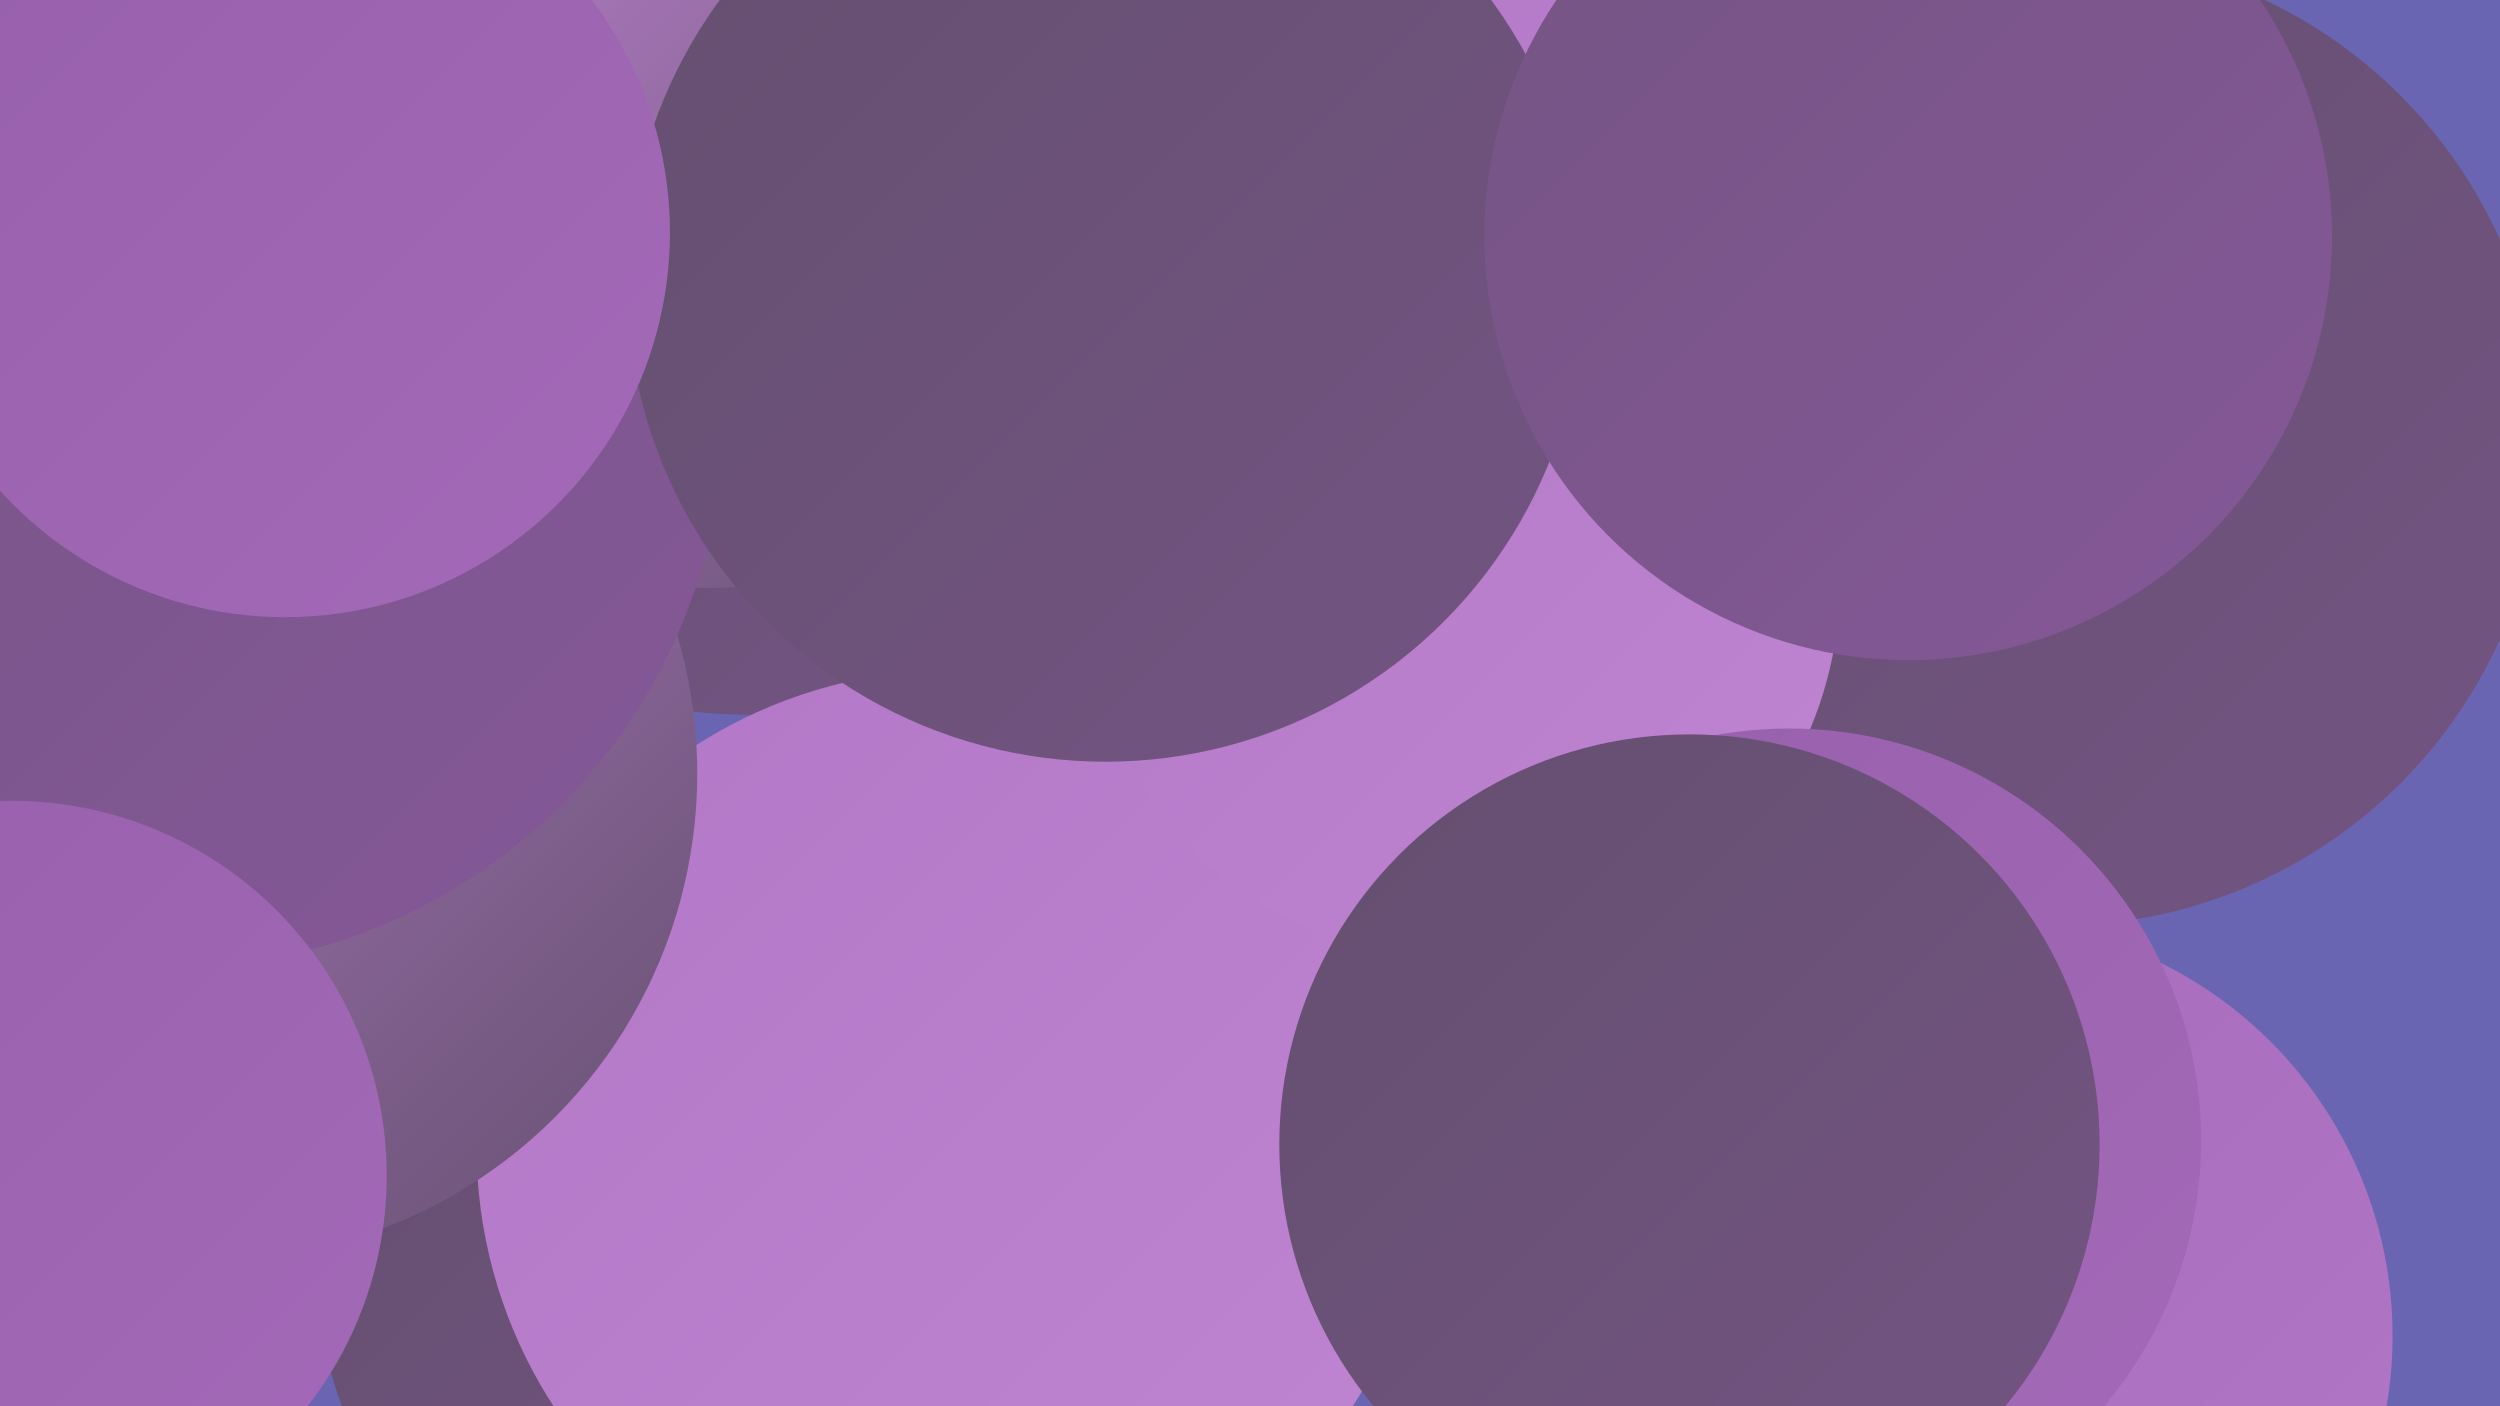
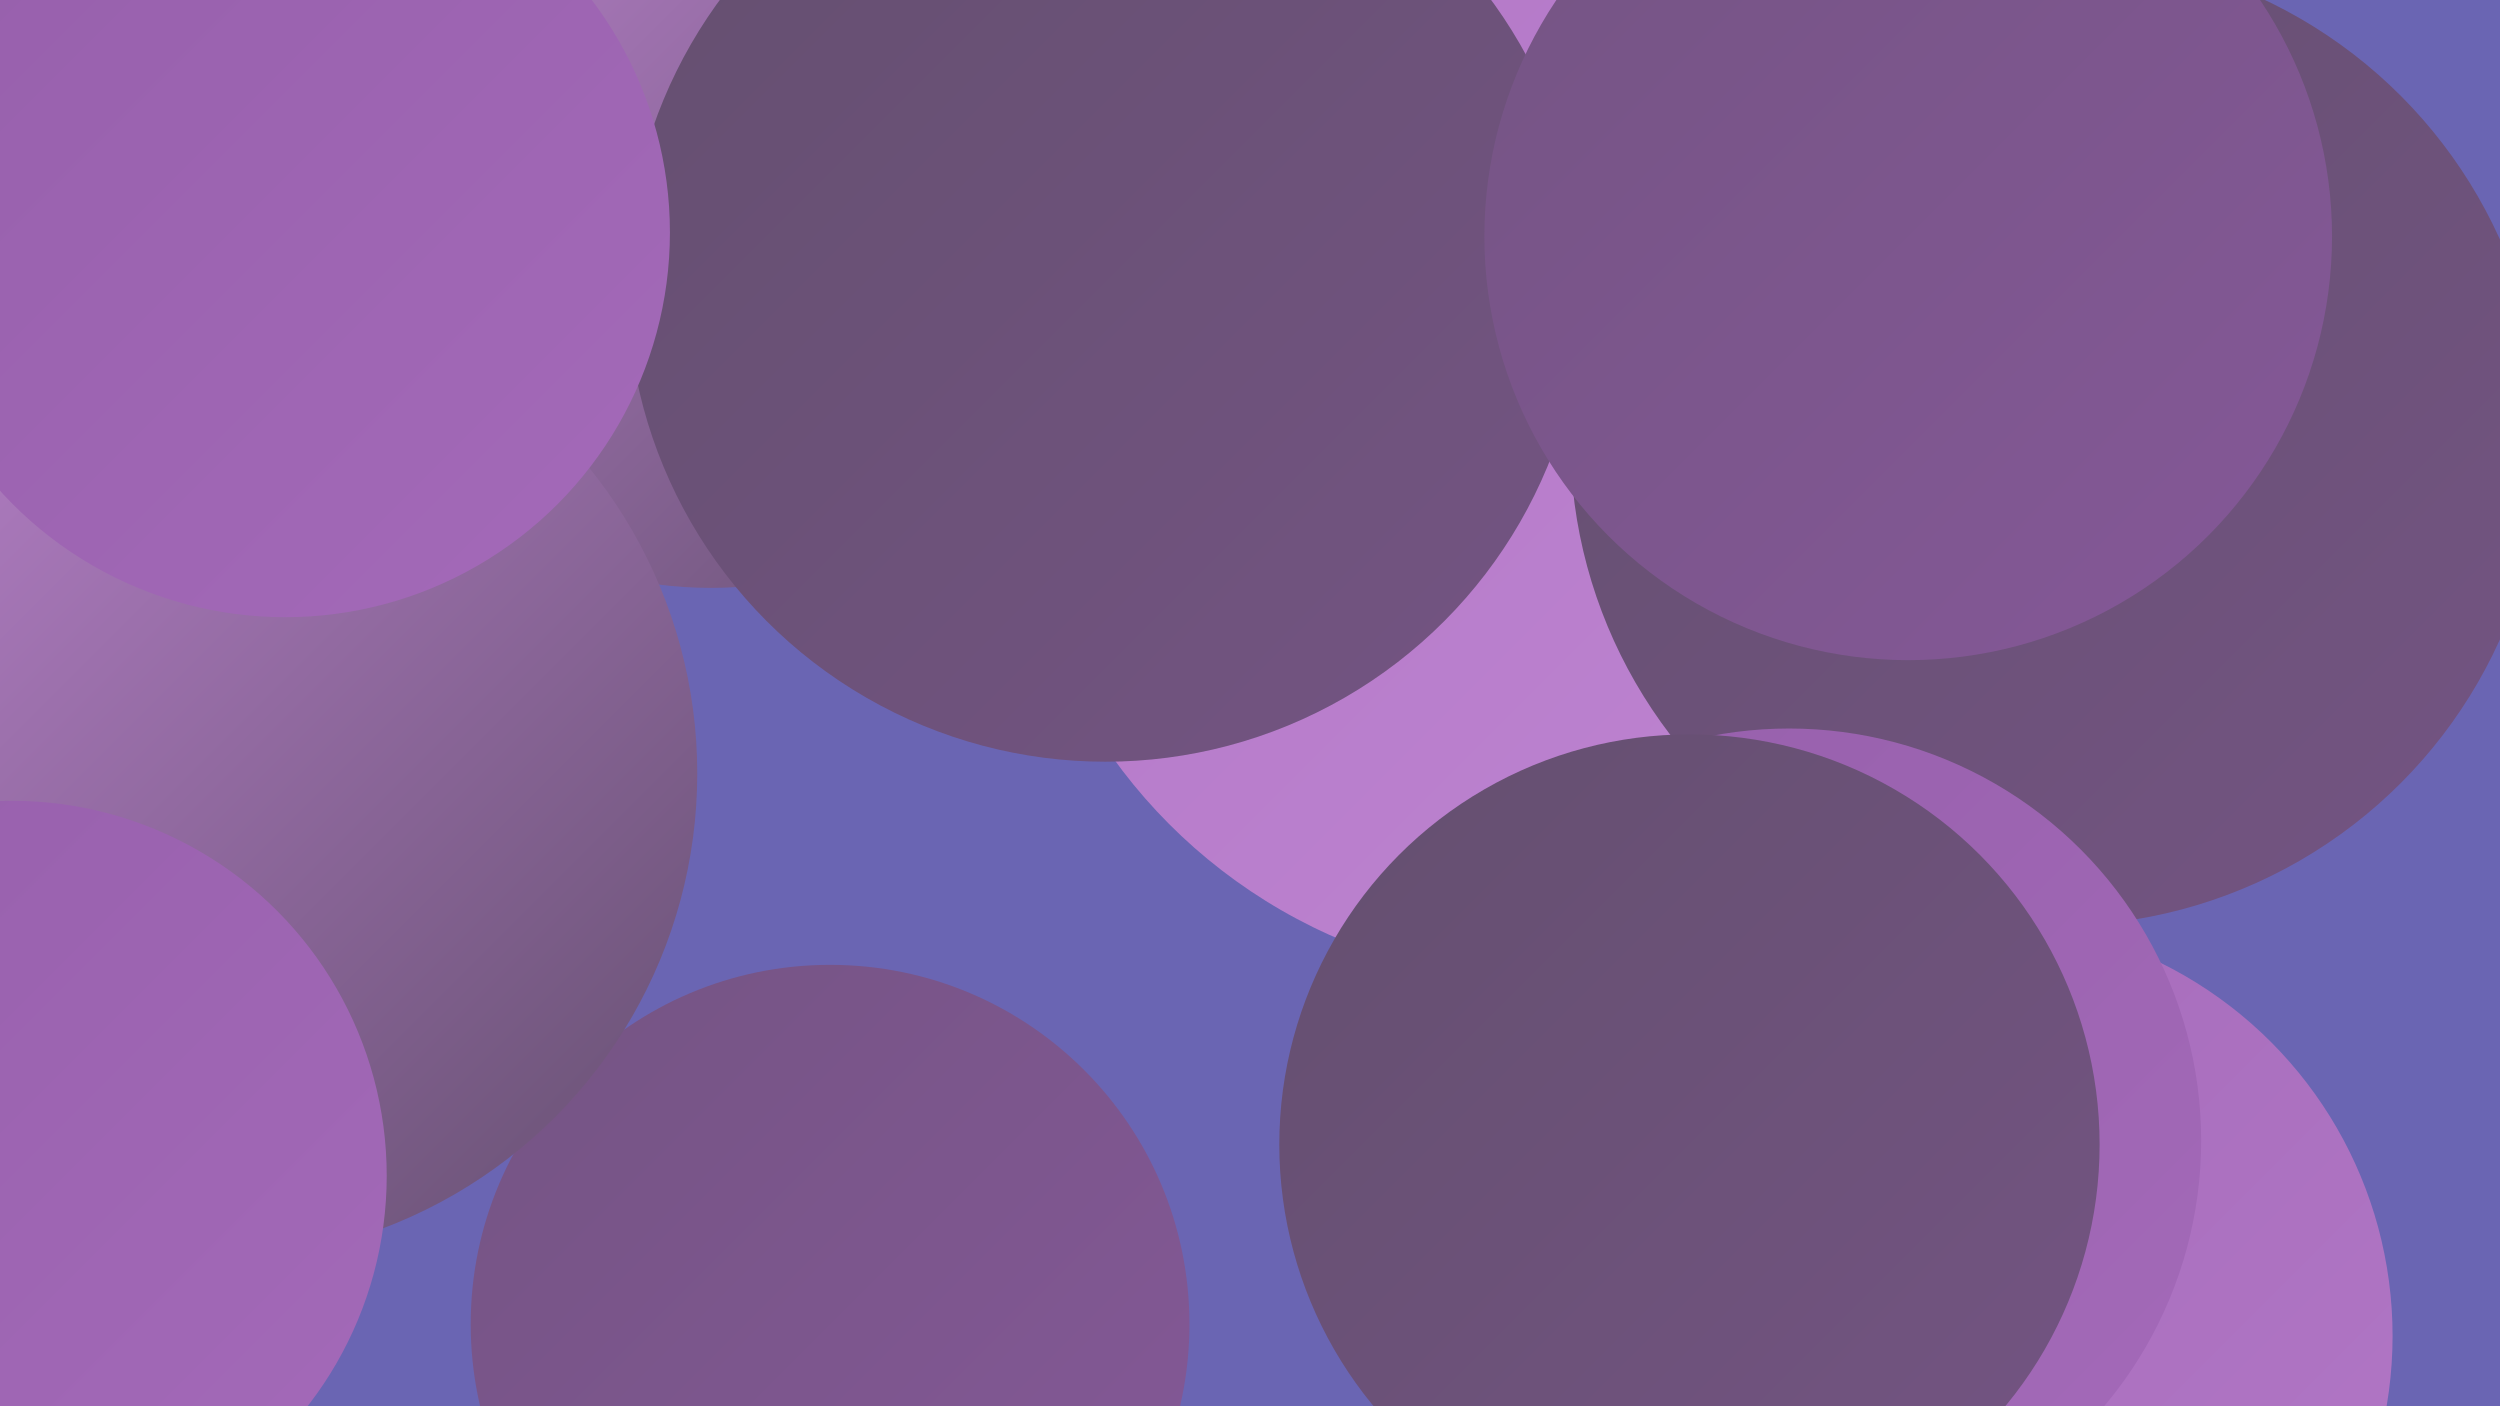
<svg xmlns="http://www.w3.org/2000/svg" width="1280" height="720">
  <defs>
    <linearGradient id="grad0" x1="0%" y1="0%" x2="100%" y2="100%">
      <stop offset="0%" style="stop-color:#644f6f;stop-opacity:1" />
      <stop offset="100%" style="stop-color:#745483;stop-opacity:1" />
    </linearGradient>
    <linearGradient id="grad1" x1="0%" y1="0%" x2="100%" y2="100%">
      <stop offset="0%" style="stop-color:#745483;stop-opacity:1" />
      <stop offset="100%" style="stop-color:#855898;stop-opacity:1" />
    </linearGradient>
    <linearGradient id="grad2" x1="0%" y1="0%" x2="100%" y2="100%">
      <stop offset="0%" style="stop-color:#855898;stop-opacity:1" />
      <stop offset="100%" style="stop-color:#965fab;stop-opacity:1" />
    </linearGradient>
    <linearGradient id="grad3" x1="0%" y1="0%" x2="100%" y2="100%">
      <stop offset="0%" style="stop-color:#965fab;stop-opacity:1" />
      <stop offset="100%" style="stop-color:#a46ab9;stop-opacity:1" />
    </linearGradient>
    <linearGradient id="grad4" x1="0%" y1="0%" x2="100%" y2="100%">
      <stop offset="0%" style="stop-color:#a46ab9;stop-opacity:1" />
      <stop offset="100%" style="stop-color:#b277c6;stop-opacity:1" />
    </linearGradient>
    <linearGradient id="grad5" x1="0%" y1="0%" x2="100%" y2="100%">
      <stop offset="0%" style="stop-color:#b277c6;stop-opacity:1" />
      <stop offset="100%" style="stop-color:#bf85d2;stop-opacity:1" />
    </linearGradient>
    <linearGradient id="grad6" x1="0%" y1="0%" x2="100%" y2="100%">
      <stop offset="0%" style="stop-color:#bf85d2;stop-opacity:1" />
      <stop offset="100%" style="stop-color:#644f6f;stop-opacity:1" />
    </linearGradient>
  </defs>
  <rect width="1280" height="720" fill="#6a65b3" />
  <circle cx="945" cy="200" r="279" fill="url(#grad0)" />
  <circle cx="1012" cy="684" r="213" fill="url(#grad4)" />
  <circle cx="425" cy="678" r="184" fill="url(#grad1)" />
  <circle cx="603" cy="50" r="212" fill="url(#grad6)" />
-   <circle cx="385" cy="87" r="279" fill="url(#grad0)" />
-   <circle cx="367" cy="648" r="205" fill="url(#grad0)" />
  <circle cx="364" cy="88" r="213" fill="url(#grad6)" />
  <circle cx="794" cy="227" r="276" fill="url(#grad5)" />
  <circle cx="67" cy="90" r="247" fill="url(#grad1)" />
  <circle cx="1053" cy="225" r="249" fill="url(#grad0)" />
-   <circle cx="488" cy="587" r="244" fill="url(#grad5)" />
  <circle cx="108" cy="396" r="249" fill="url(#grad6)" />
-   <circle cx="748" cy="298" r="194" fill="url(#grad5)" />
-   <circle cx="85" cy="210" r="286" fill="url(#grad1)" />
  <circle cx="6" cy="602" r="192" fill="url(#grad3)" />
  <circle cx="566" cy="145" r="245" fill="url(#grad0)" />
  <circle cx="977" cy="121" r="217" fill="url(#grad1)" />
  <circle cx="146" cy="119" r="197" fill="url(#grad3)" />
  <circle cx="916" cy="584" r="211" fill="url(#grad3)" />
  <circle cx="865" cy="586" r="210" fill="url(#grad0)" />
</svg>